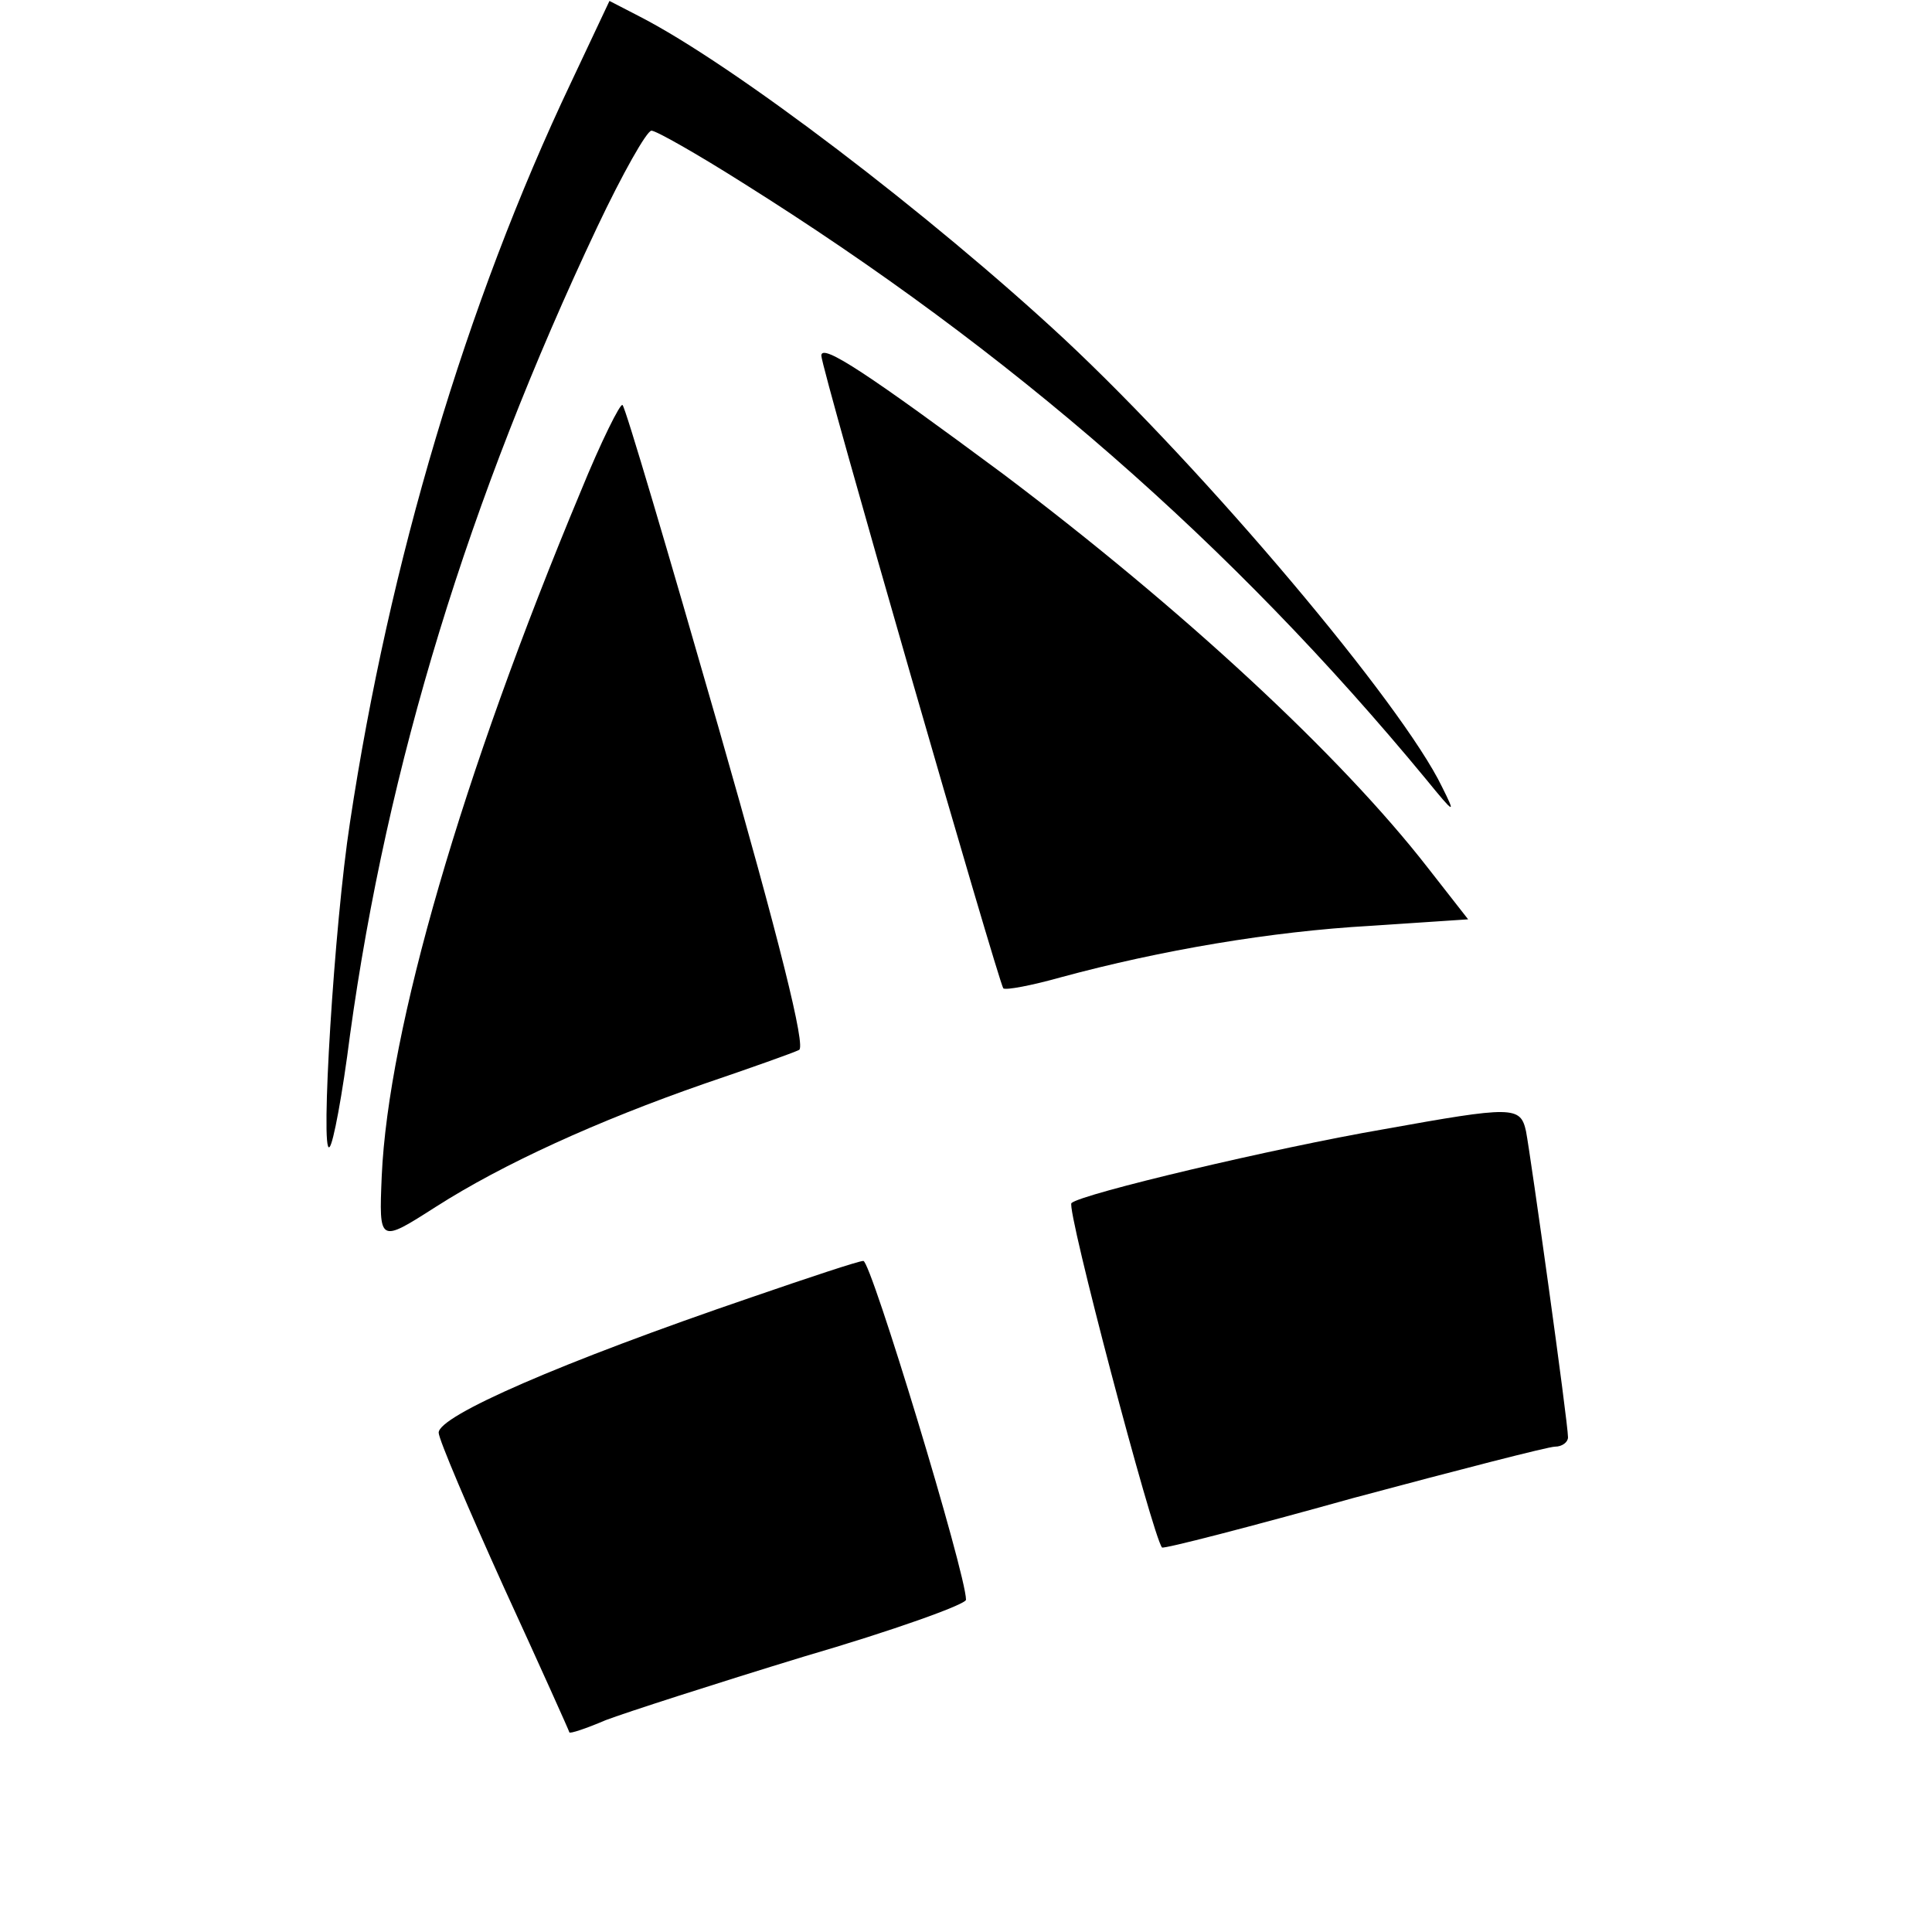
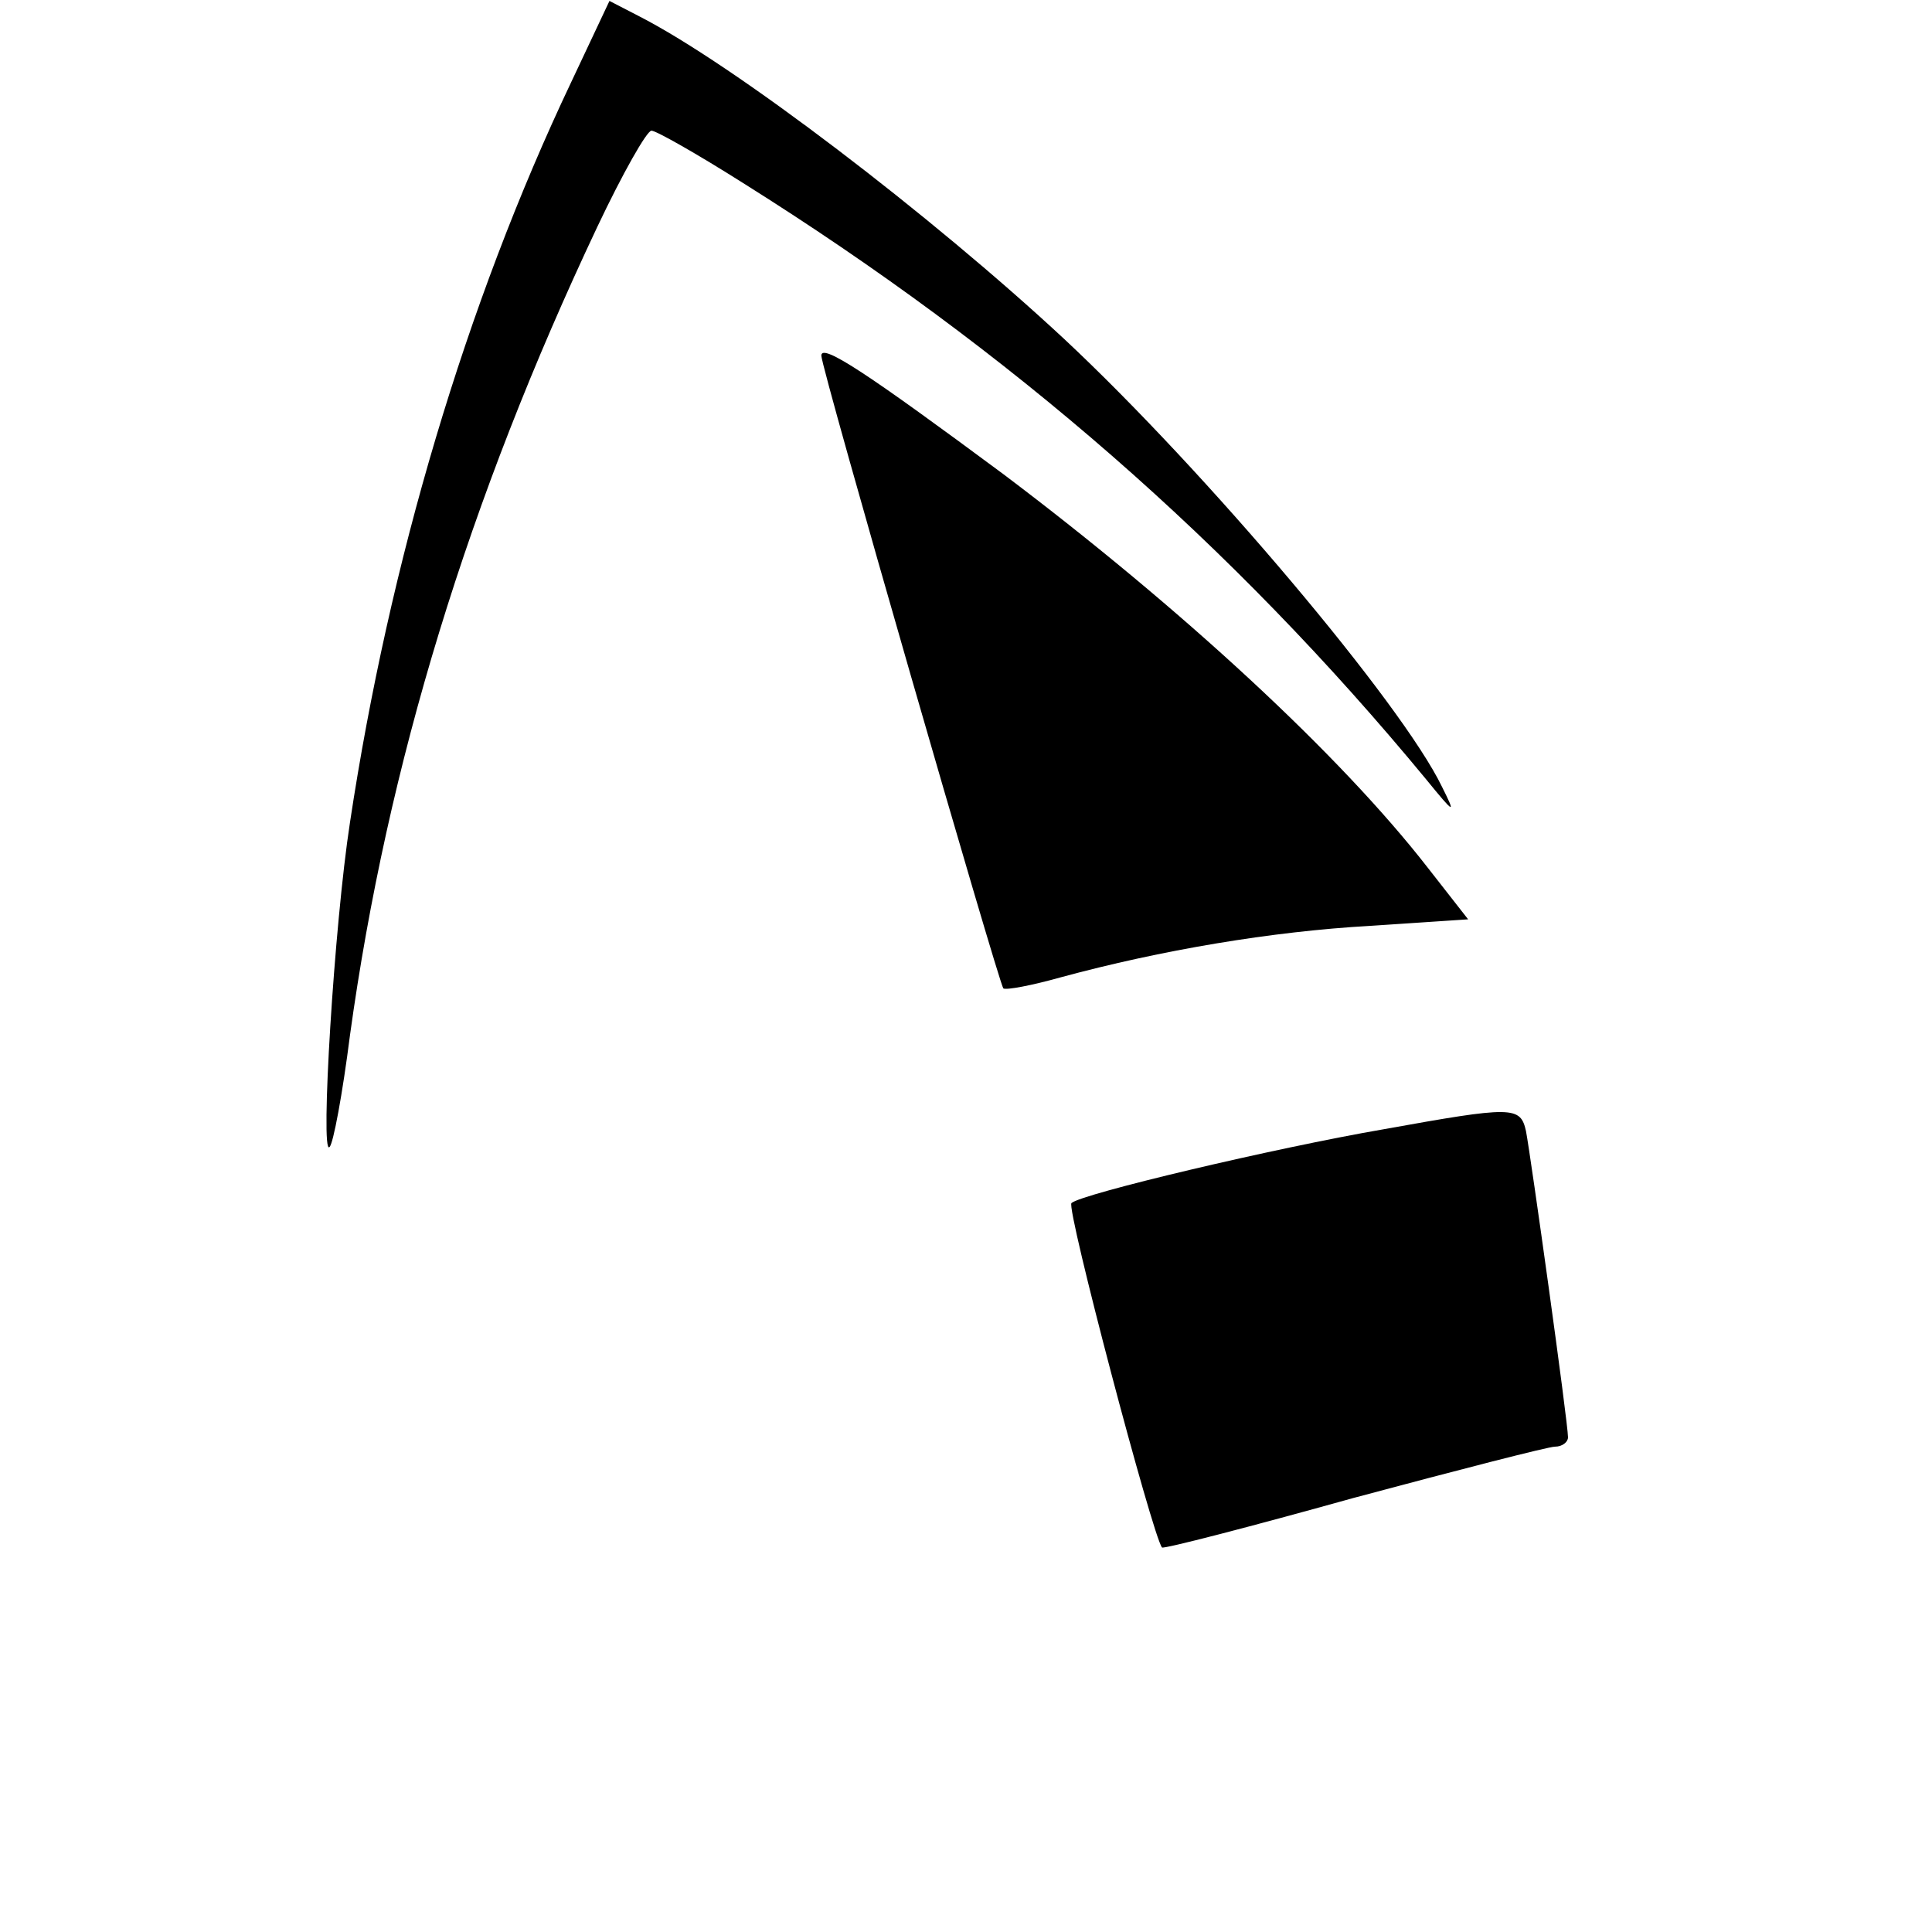
<svg xmlns="http://www.w3.org/2000/svg" version="1.0" width="207pt" height="207pt" viewBox="0 0 207 207" preserveAspectRatio="xMidYMid meet">
  <g transform="translate(0,207) scale(0.1,-0.1)" fill="#000000" stroke="none">
    <path d="M612 1982 c-113 -238 -195 -515 -237 -793 -17 -110 -32 -358 -22 -348 4 3 14 57 22 120 40 290 127 574 265 866 27 57 53 103 58 103 5 0 49 -25 98 -56 287 -180 524 -387 732 -639 31 -38 32 -38 17 -8 -43 89 -252 337 -405 480 -142 132 -354 294 -456 346 l-31 16 -41 -87z" />
    <path d="M880 1689 c0 -14 190 -672 195 -678 3 -2 30 3 62 12 107 29 225 49 331 55 l105 7 -43 55 c-94 121 -264 278 -455 422 -143 106 -195 141 -195 127z" />
-     <path d="M622 1543 c-127 -304 -206 -576 -213 -733 -3 -72 -3 -72 58 -33 72 46 173 92 288 132 50 17 95 33 101 36 8 2 -21 118 -86 345 -54 188 -100 344 -103 346 -2 3 -23 -39 -45 -93z" />
    <path d="M1482 860 c-116 -20 -323 -69 -334 -79 -6 -5 87 -357 97 -369 1 -2 94 22 205 53 112 30 209 55 216 55 8 0 14 5 14 10 0 16 -40 302 -45 328 -6 27 -14 27 -153 2z" />
-     <path d="M805 680 c-205 -70 -335 -127 -335 -145 0 -7 32 -82 70 -166 39 -85 70 -154 70 -155 0 -2 18 4 39 13 21 8 117 39 212 68 96 28 174 56 174 61 0 28 -102 364 -110 363 -5 0 -59 -18 -120 -39z" />
  </g>
</svg>